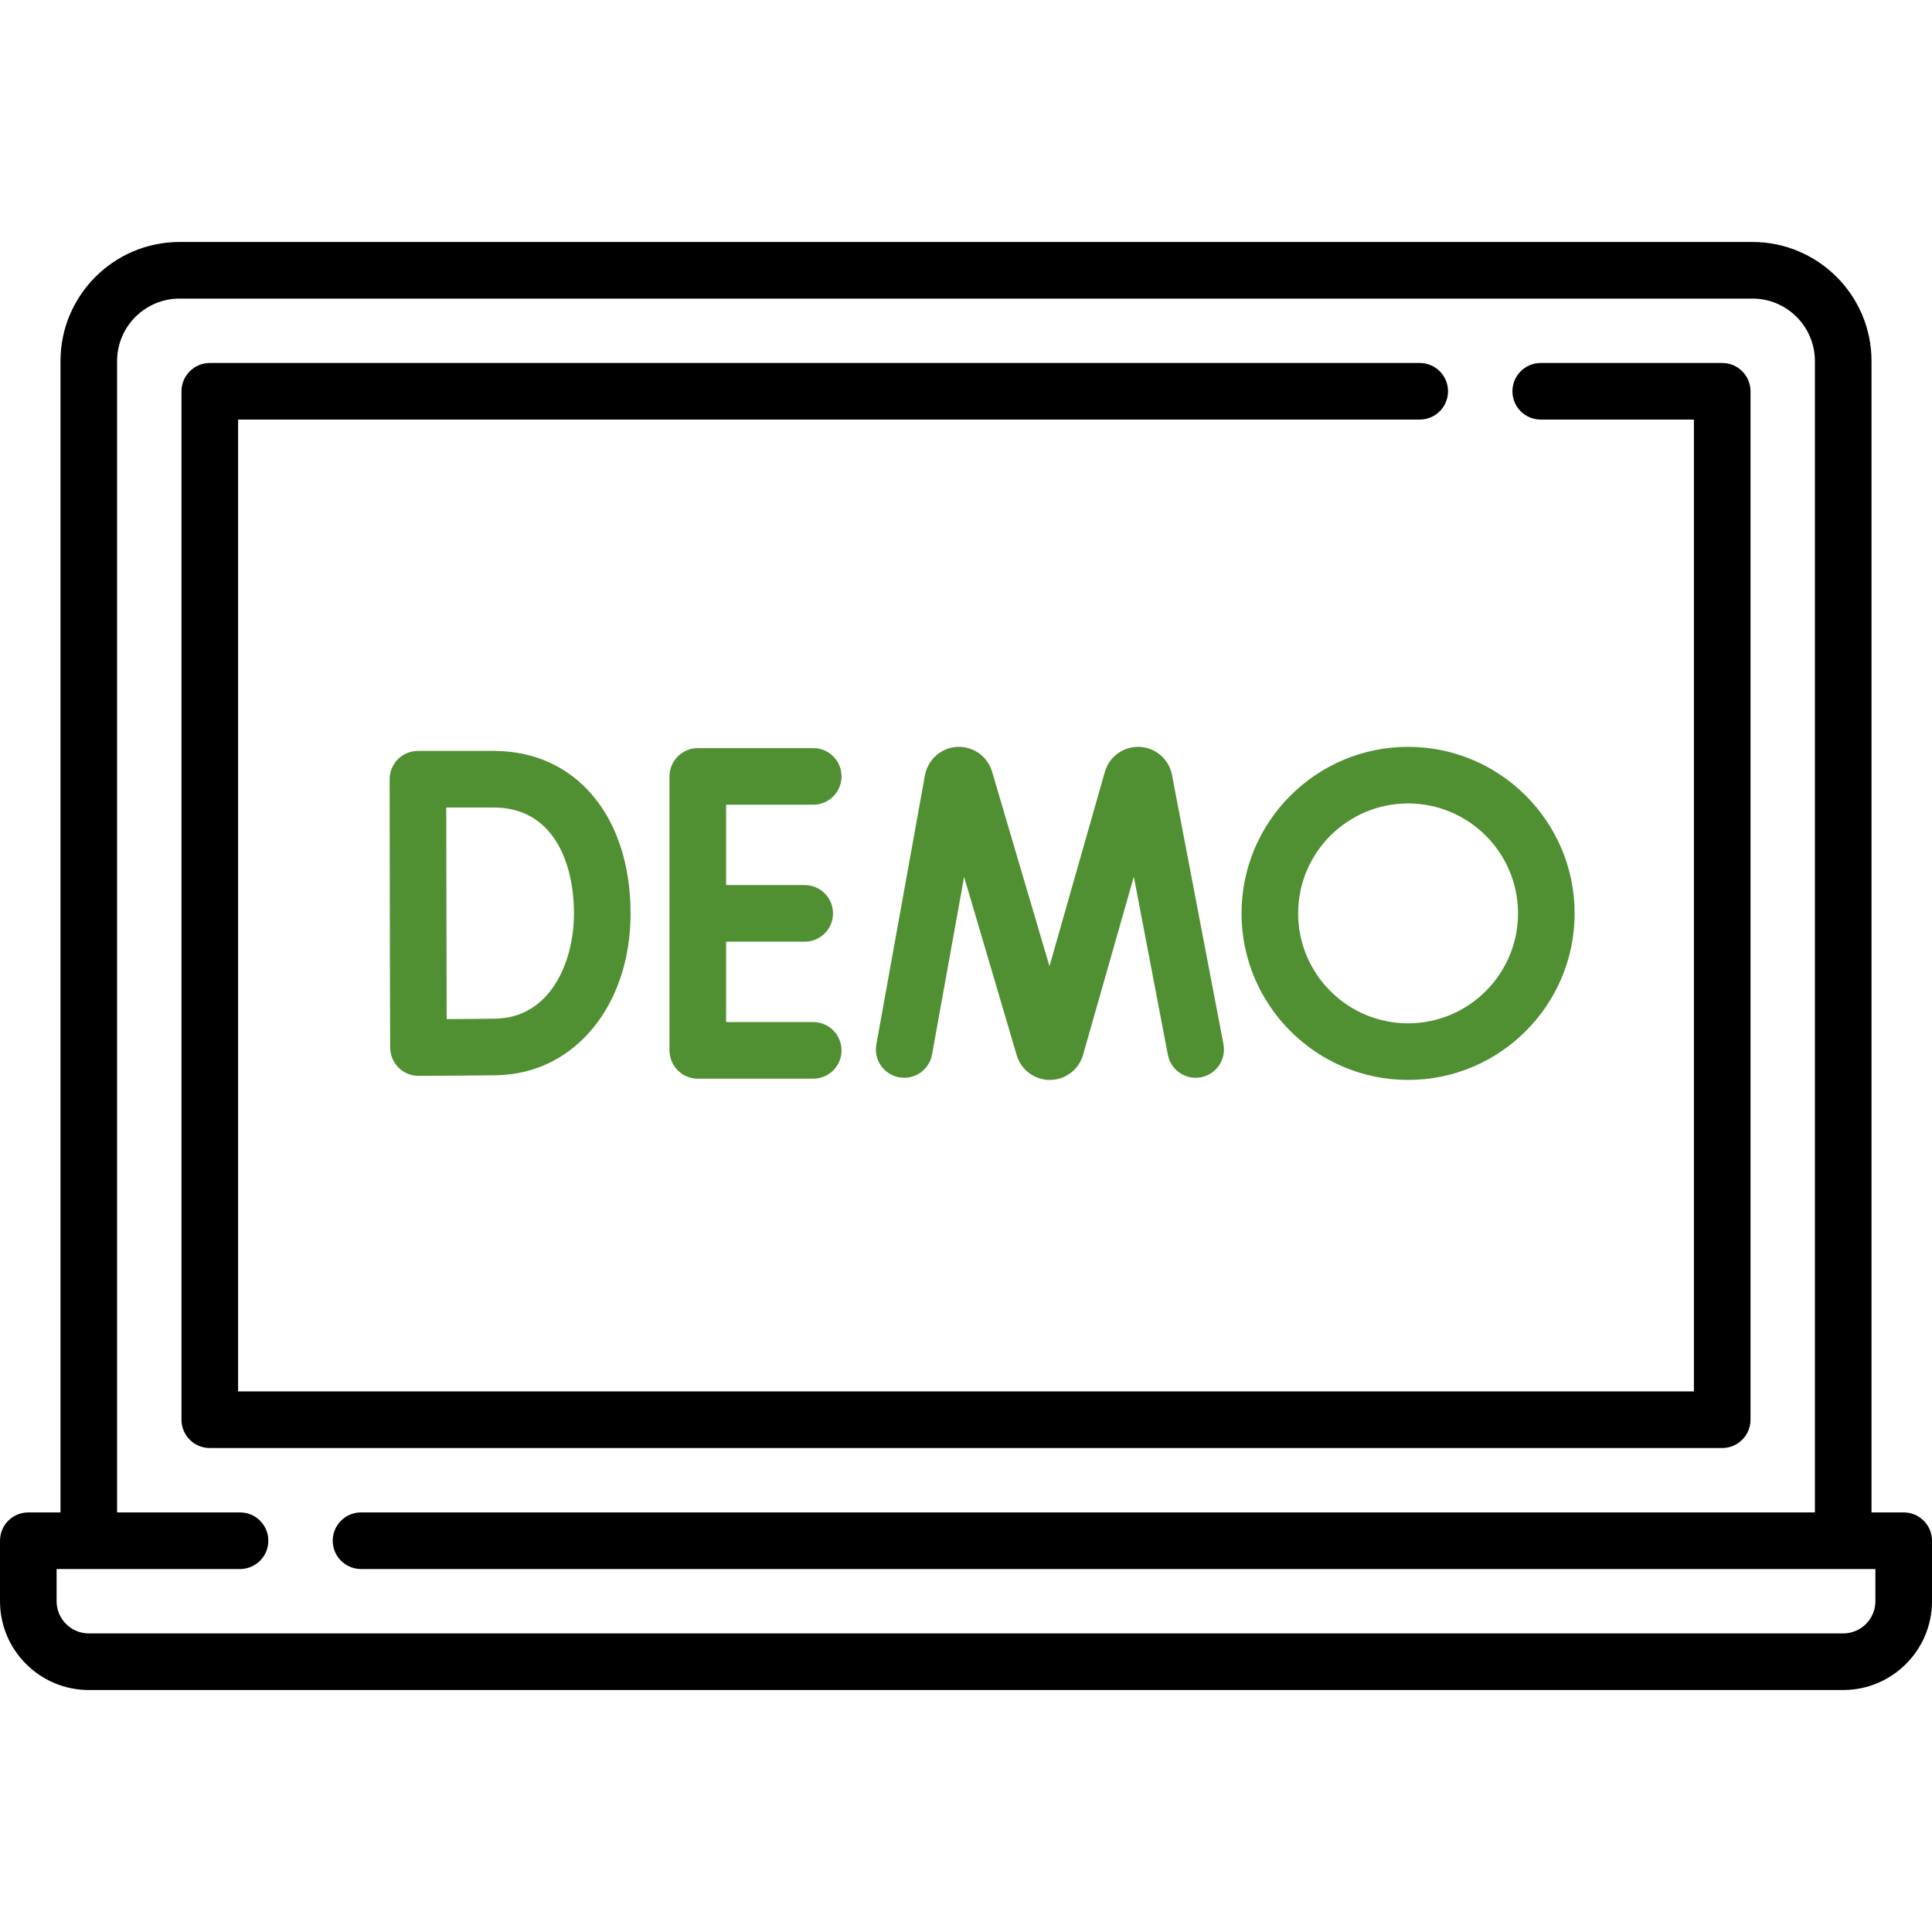
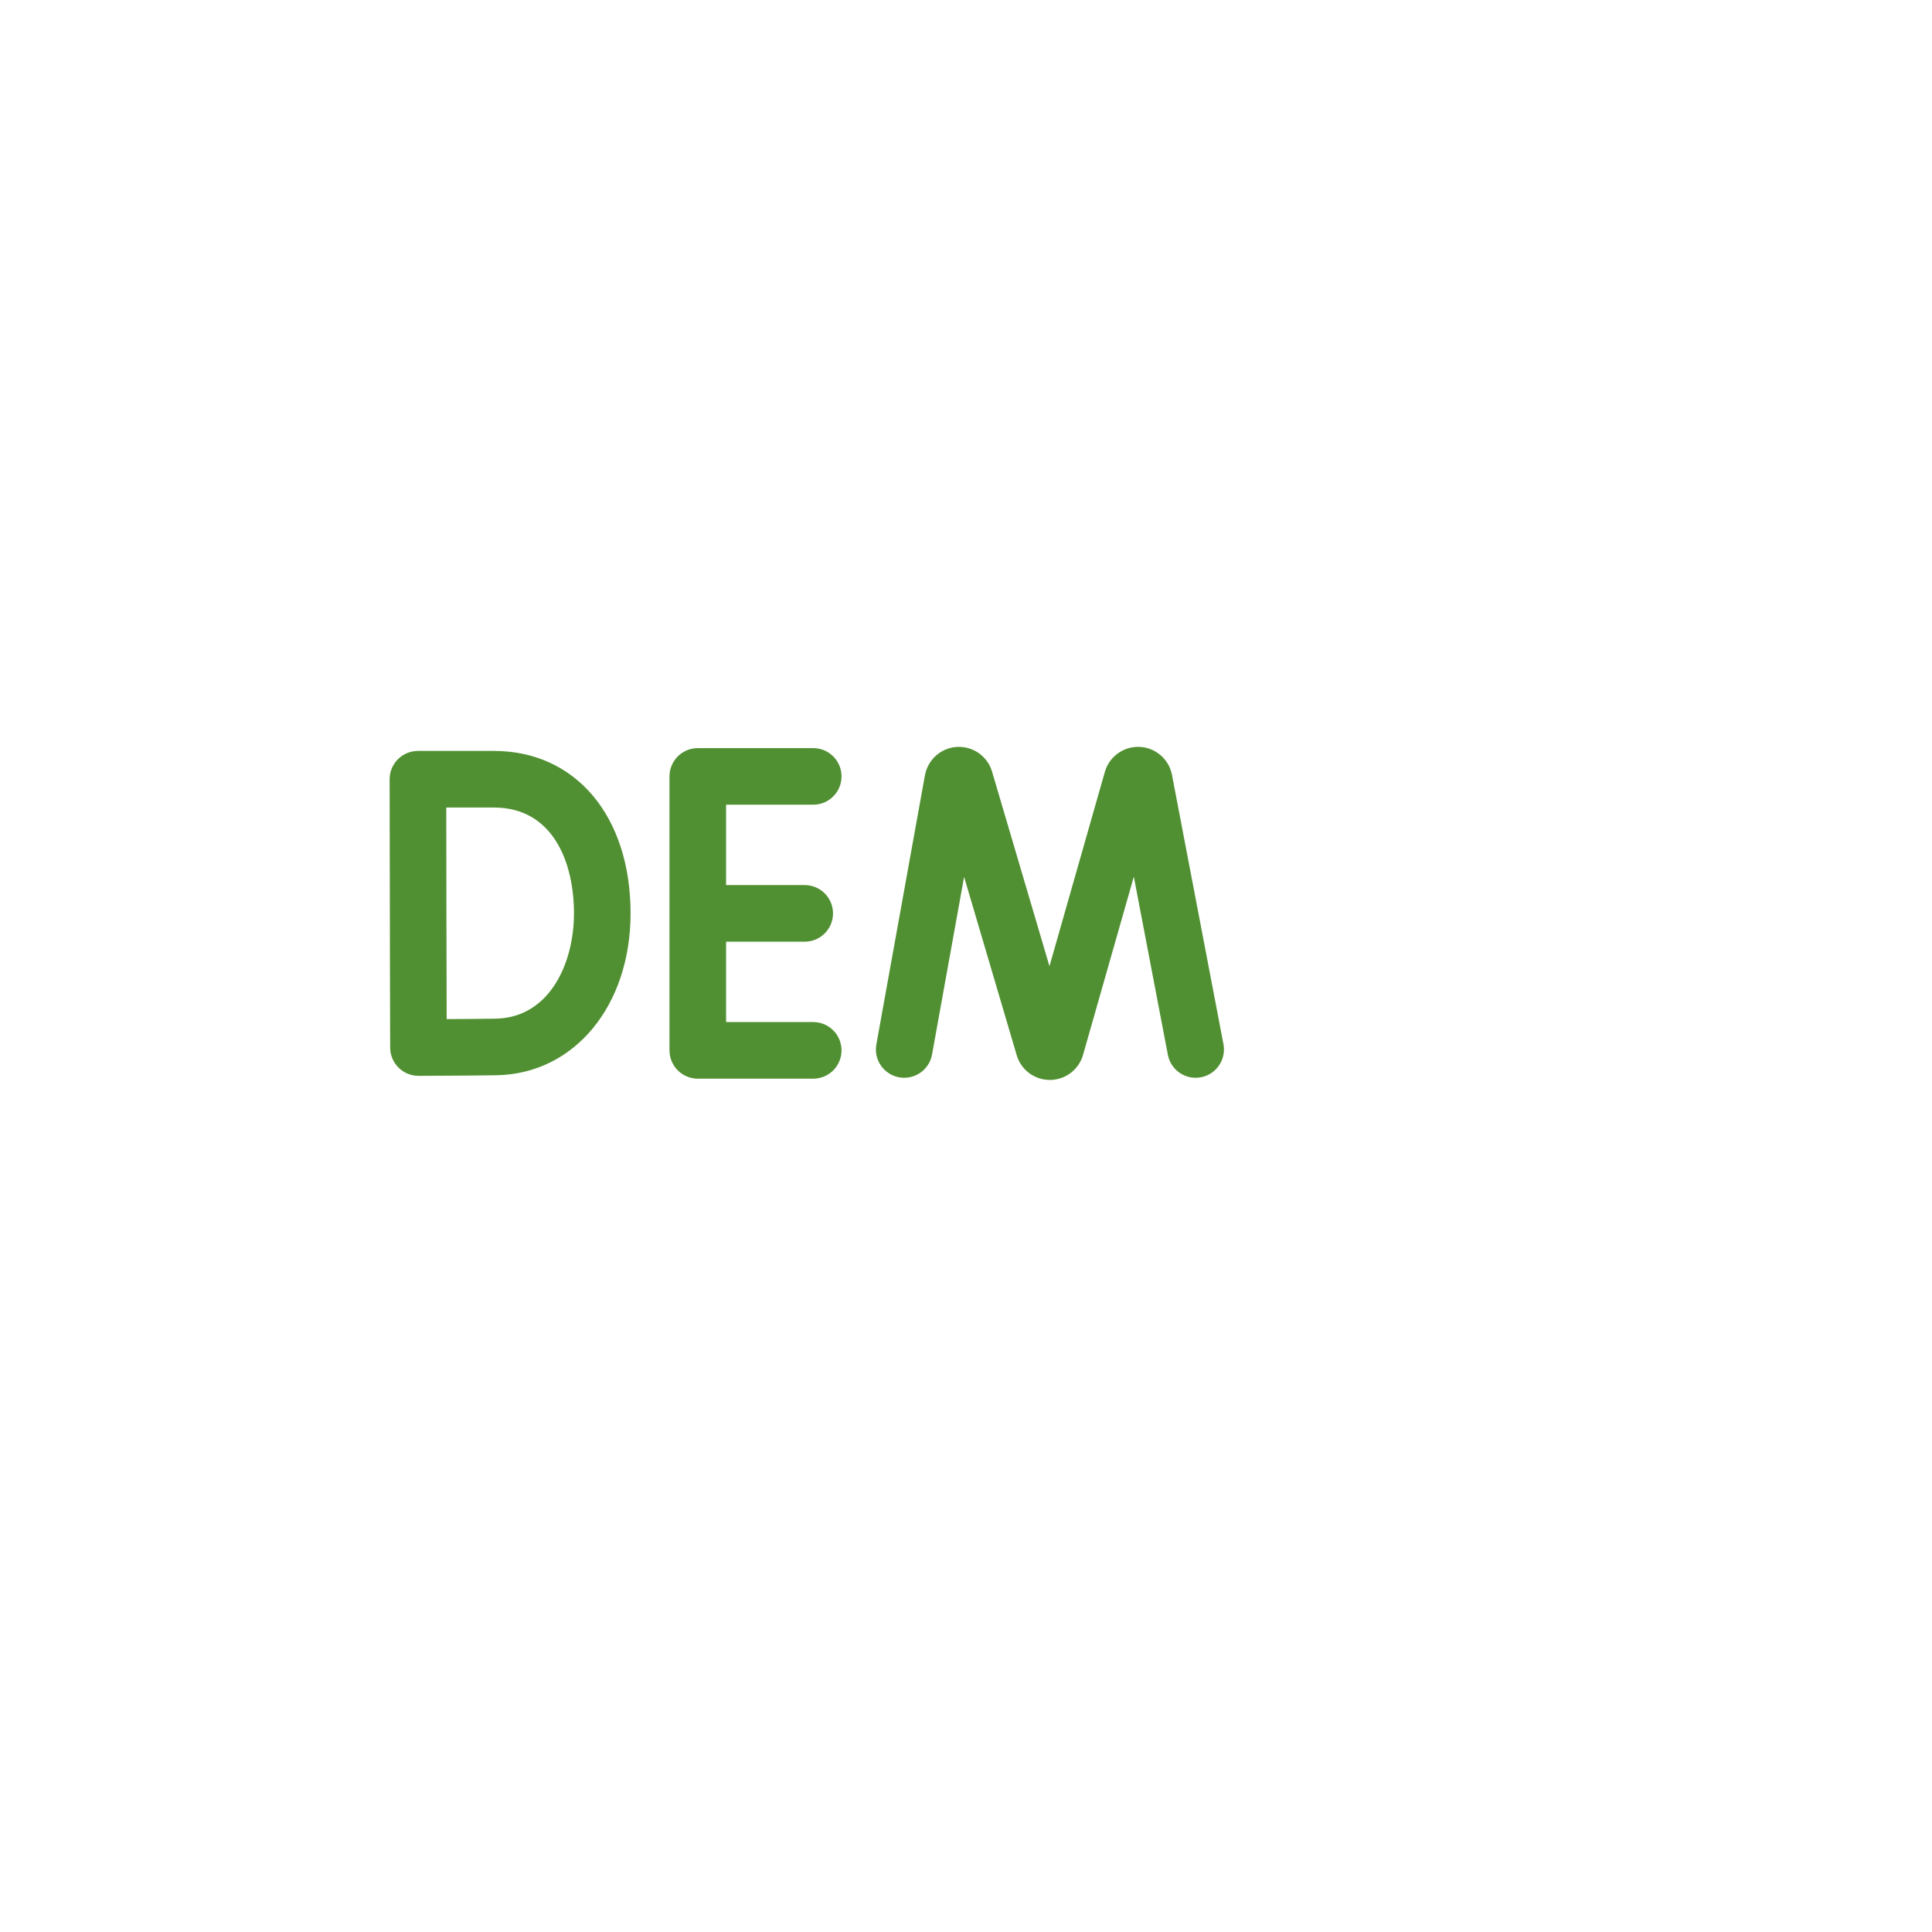
<svg xmlns="http://www.w3.org/2000/svg" width="512" height="512" viewBox="0 0 512 512" fill="none">
  <path d="M302.115 197.936C297.966 197.709 294.173 200.299 292.89 204.252C292.863 204.337 292.836 204.423 292.811 204.51L278.118 256.053L262.888 204.432C262.862 204.343 262.834 204.255 262.805 204.167C261.482 200.227 257.675 197.67 253.514 197.946C249.367 198.223 245.921 201.268 245.119 205.436L232.241 276.79C231.506 280.866 234.214 284.767 238.29 285.503C242.369 286.237 246.268 283.531 247.003 279.454L255.497 232.389L269.452 279.688C269.478 279.777 269.506 279.866 269.535 279.954C270.79 283.692 274.274 286.195 278.213 286.194H278.26C282.218 286.174 285.699 283.631 286.922 279.866C286.95 279.78 286.977 279.693 287.002 279.606L300.476 232.34L309.495 279.53C310.273 283.599 314.2 286.268 318.269 285.489C322.338 284.712 325.005 280.783 324.228 276.715L310.569 205.25C309.74 201.177 306.264 198.17 302.115 197.936Z" fill="#519032" />
  <path d="M215.514 213.255C219.656 213.255 223.014 209.897 223.014 205.755C223.014 201.613 219.656 198.255 215.514 198.255H184.922C180.78 198.255 177.422 201.613 177.422 205.755V278.359C177.422 282.501 180.78 285.859 184.922 285.859H215.514C219.656 285.859 223.014 282.501 223.014 278.359C223.014 274.217 219.656 270.859 215.514 270.859H192.422V249.557H213.258C217.4 249.557 220.758 246.199 220.758 242.057C220.758 237.915 217.4 234.557 213.258 234.557H192.422V213.255H215.514Z" fill="#519032" />
-   <path d="M329.02 242.057C329.02 266.394 348.819 286.193 373.156 286.193C397.493 286.193 417.292 266.394 417.292 242.057C417.292 217.72 397.493 197.921 373.156 197.921C348.819 197.921 329.02 217.72 329.02 242.057ZM402.292 242.057C402.292 258.123 389.222 271.193 373.156 271.193C357.09 271.193 344.02 258.123 344.02 242.057C344.02 225.991 357.09 212.921 373.156 212.921C389.222 212.921 402.292 225.991 402.292 242.057Z" fill="#519032" />
-   <path d="M504.5 400.807H495.968V95.677C495.968 78.281 481.816 64.129 464.42 64.129H47.581C30.185 64.129 16.033 78.281 16.033 95.677V400.806H7.5C3.358 400.806 0 404.164 0 408.306V424.338C0 437.314 10.557 447.87 23.532 447.87H488.468C501.444 447.87 512 437.313 512 424.338V408.306C512 404.165 508.642 400.807 504.5 400.807ZM497 424.339C497 429.044 493.172 432.871 488.468 432.871H23.532C18.827 432.871 15 429.043 15 424.339V415.807H63.613C67.755 415.807 71.113 412.449 71.113 408.307C71.113 404.165 67.755 400.807 63.613 400.807H31.032V95.677C31.032 86.552 38.455 79.129 47.58 79.129H464.419C473.544 79.129 480.967 86.552 480.967 95.677V400.806H95.677C91.535 400.806 88.177 404.164 88.177 408.306C88.177 412.448 91.535 415.806 95.677 415.806H497V424.339Z" fill="black" />
-   <path d="M463.904 376.242V103.693C463.904 99.551 460.546 96.193 456.404 96.193H408.307C404.165 96.193 400.807 99.551 400.807 103.693C400.807 107.835 404.165 111.193 408.307 111.193H448.904V368.741H63.098V111.193H376.243C380.385 111.193 383.743 107.835 383.743 103.693C383.743 99.551 380.385 96.193 376.243 96.193H55.598C51.456 96.193 48.098 99.551 48.098 103.693V376.241C48.098 380.383 51.456 383.741 55.598 383.741H456.405C460.546 383.742 463.904 380.384 463.904 376.242Z" fill="black" />
-   <path d="M110.754 199.004C108.762 199.004 106.853 199.796 105.446 201.206C104.039 202.616 103.25 204.527 103.254 206.518C103.254 206.518 103.306 233.871 103.306 241.978C103.306 251.861 103.398 277.636 103.398 277.636C103.405 279.625 104.202 281.531 105.614 282.932C107.019 284.327 108.919 285.109 110.898 285.109H110.926C111.534 285.107 125.884 285.051 131.613 284.951C152.18 284.592 167.107 266.552 167.107 242.056C167.107 216.305 152.554 199.003 130.893 199.003L110.754 199.004ZM152.107 242.057C152.107 255.319 145.612 269.705 131.351 269.954C128.392 270.006 122.917 270.046 118.373 270.073C118.346 261.684 118.306 248.435 118.306 241.979C118.306 236.594 118.283 222.724 118.268 214.004H130.893C146.534 214.004 152.107 228.496 152.107 242.057Z" fill="#519032" />
+   <path d="M110.754 199.004C108.762 199.004 106.853 199.796 105.446 201.206C104.039 202.616 103.25 204.527 103.254 206.518C103.306 251.861 103.398 277.636 103.398 277.636C103.405 279.625 104.202 281.531 105.614 282.932C107.019 284.327 108.919 285.109 110.898 285.109H110.926C111.534 285.107 125.884 285.051 131.613 284.951C152.18 284.592 167.107 266.552 167.107 242.056C167.107 216.305 152.554 199.003 130.893 199.003L110.754 199.004ZM152.107 242.057C152.107 255.319 145.612 269.705 131.351 269.954C128.392 270.006 122.917 270.046 118.373 270.073C118.346 261.684 118.306 248.435 118.306 241.979C118.306 236.594 118.283 222.724 118.268 214.004H130.893C146.534 214.004 152.107 228.496 152.107 242.057Z" fill="#519032" />
</svg>